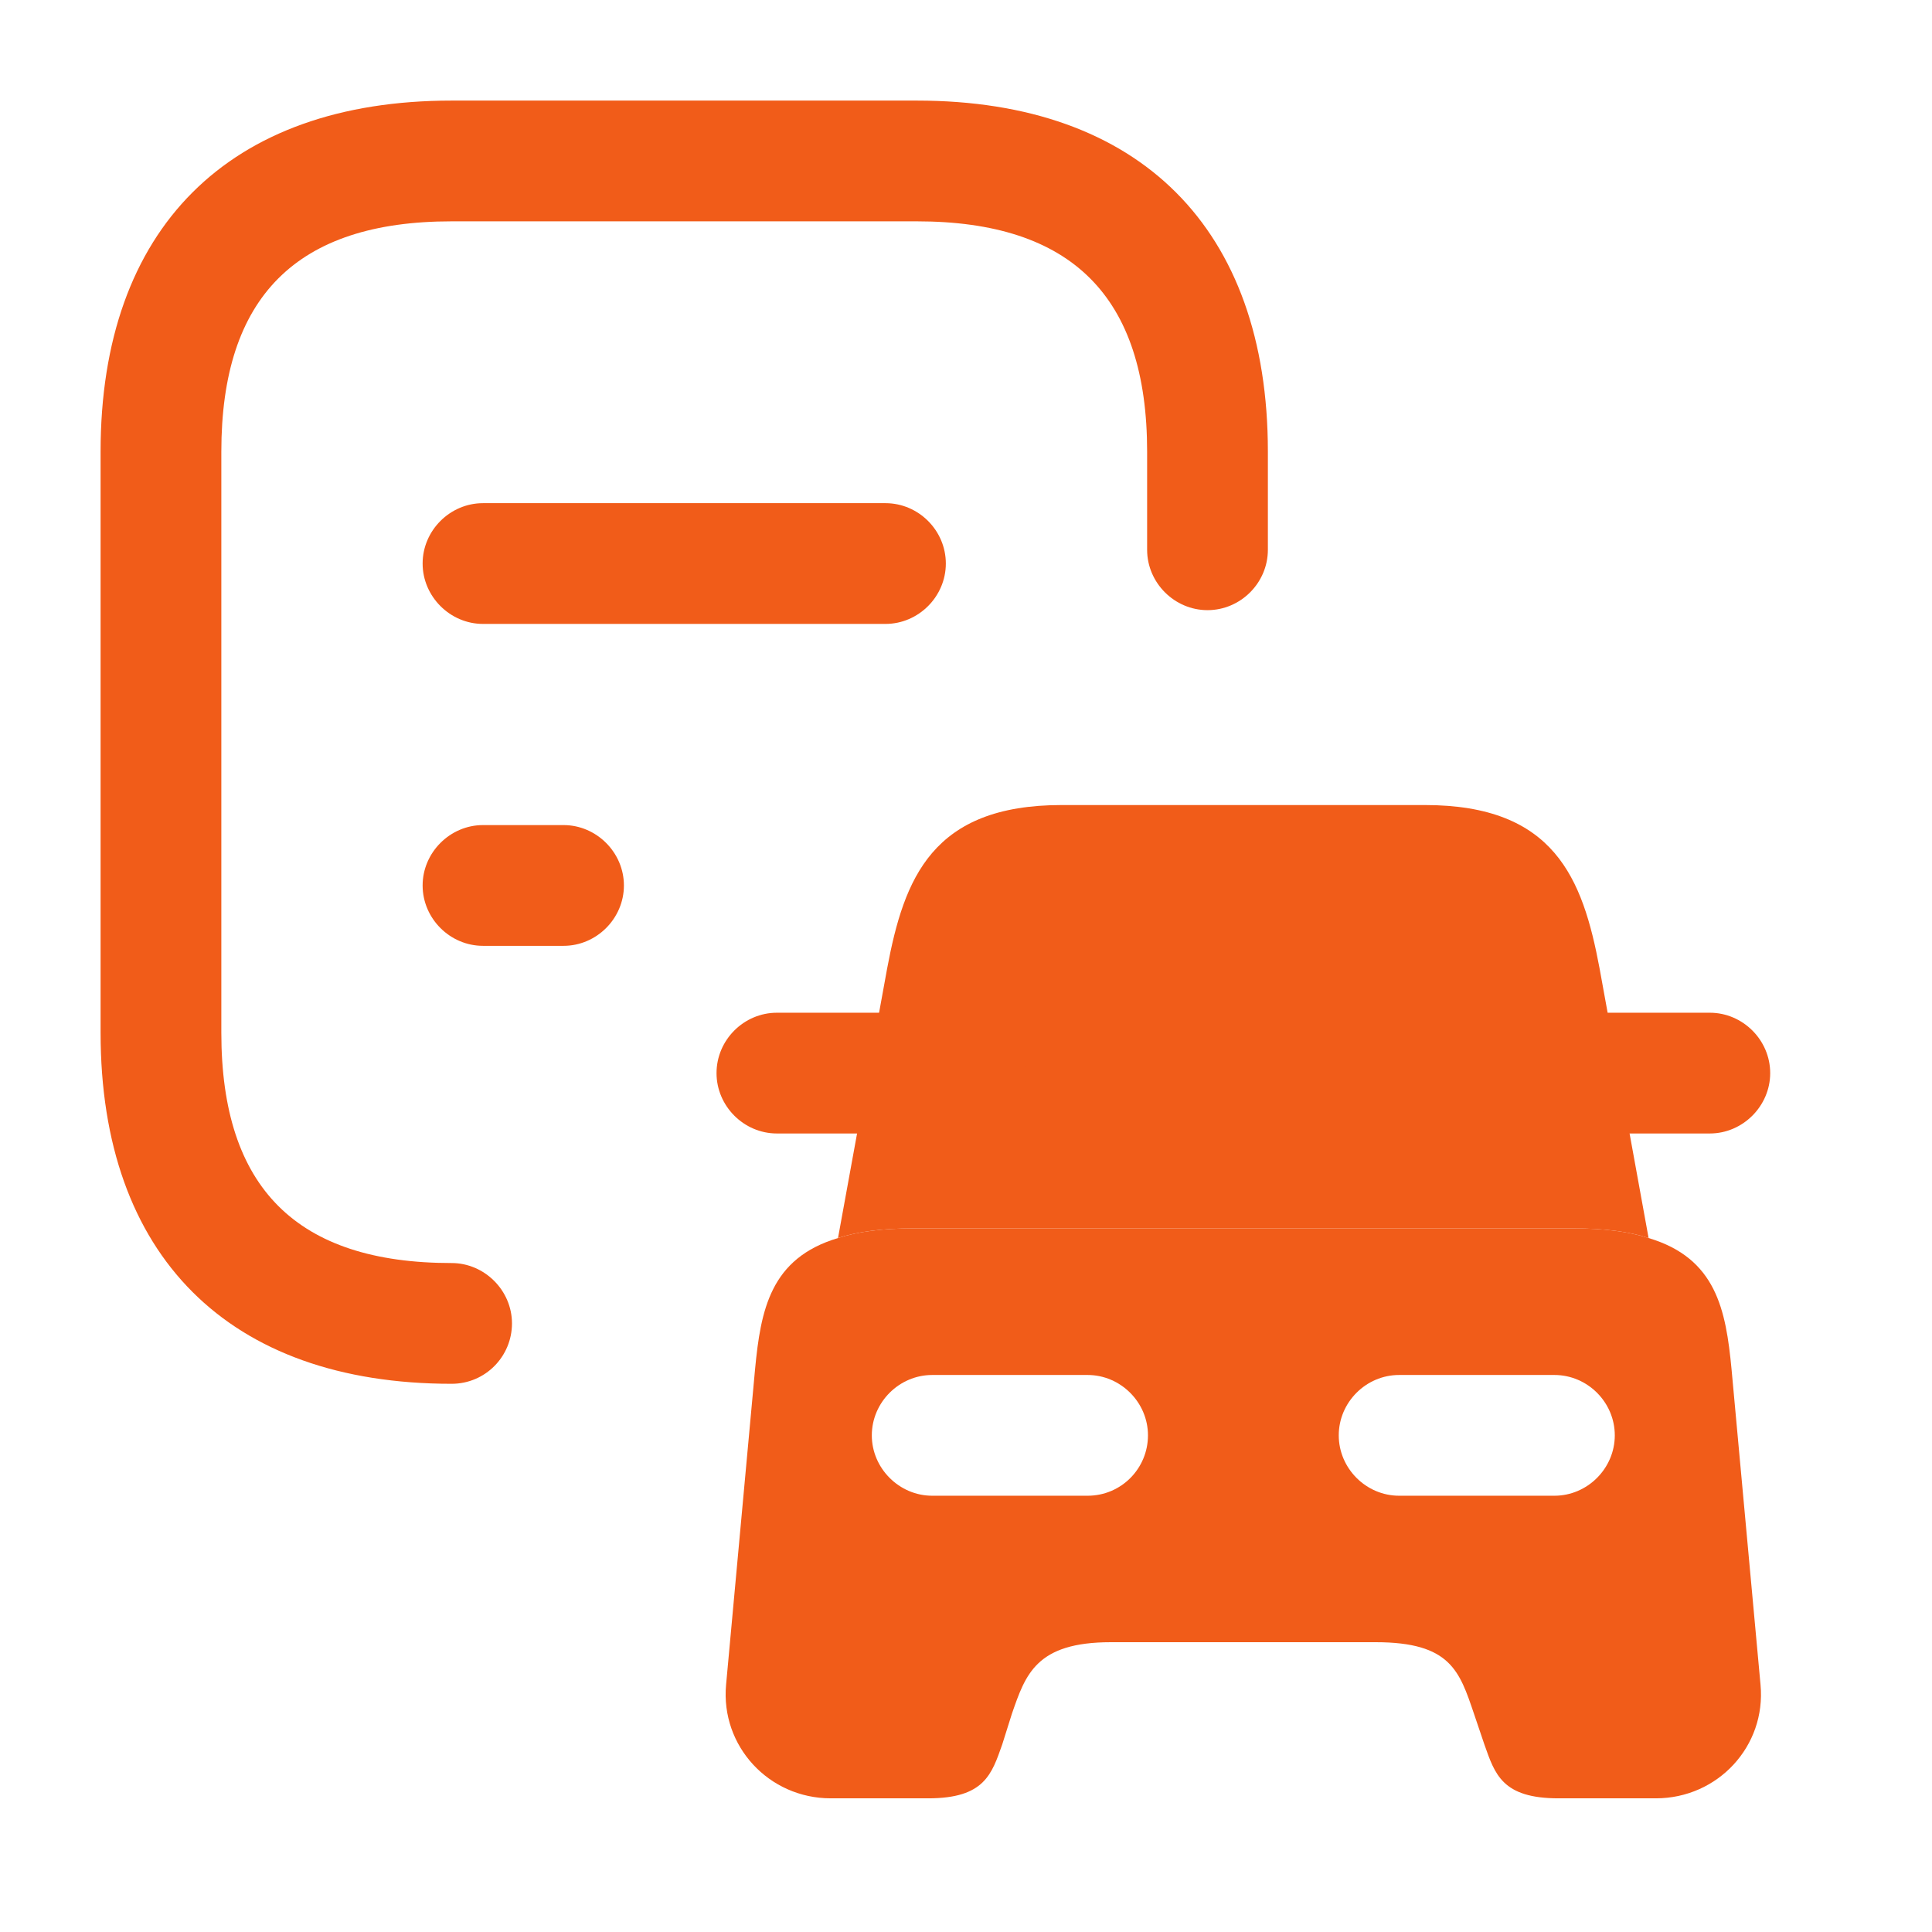
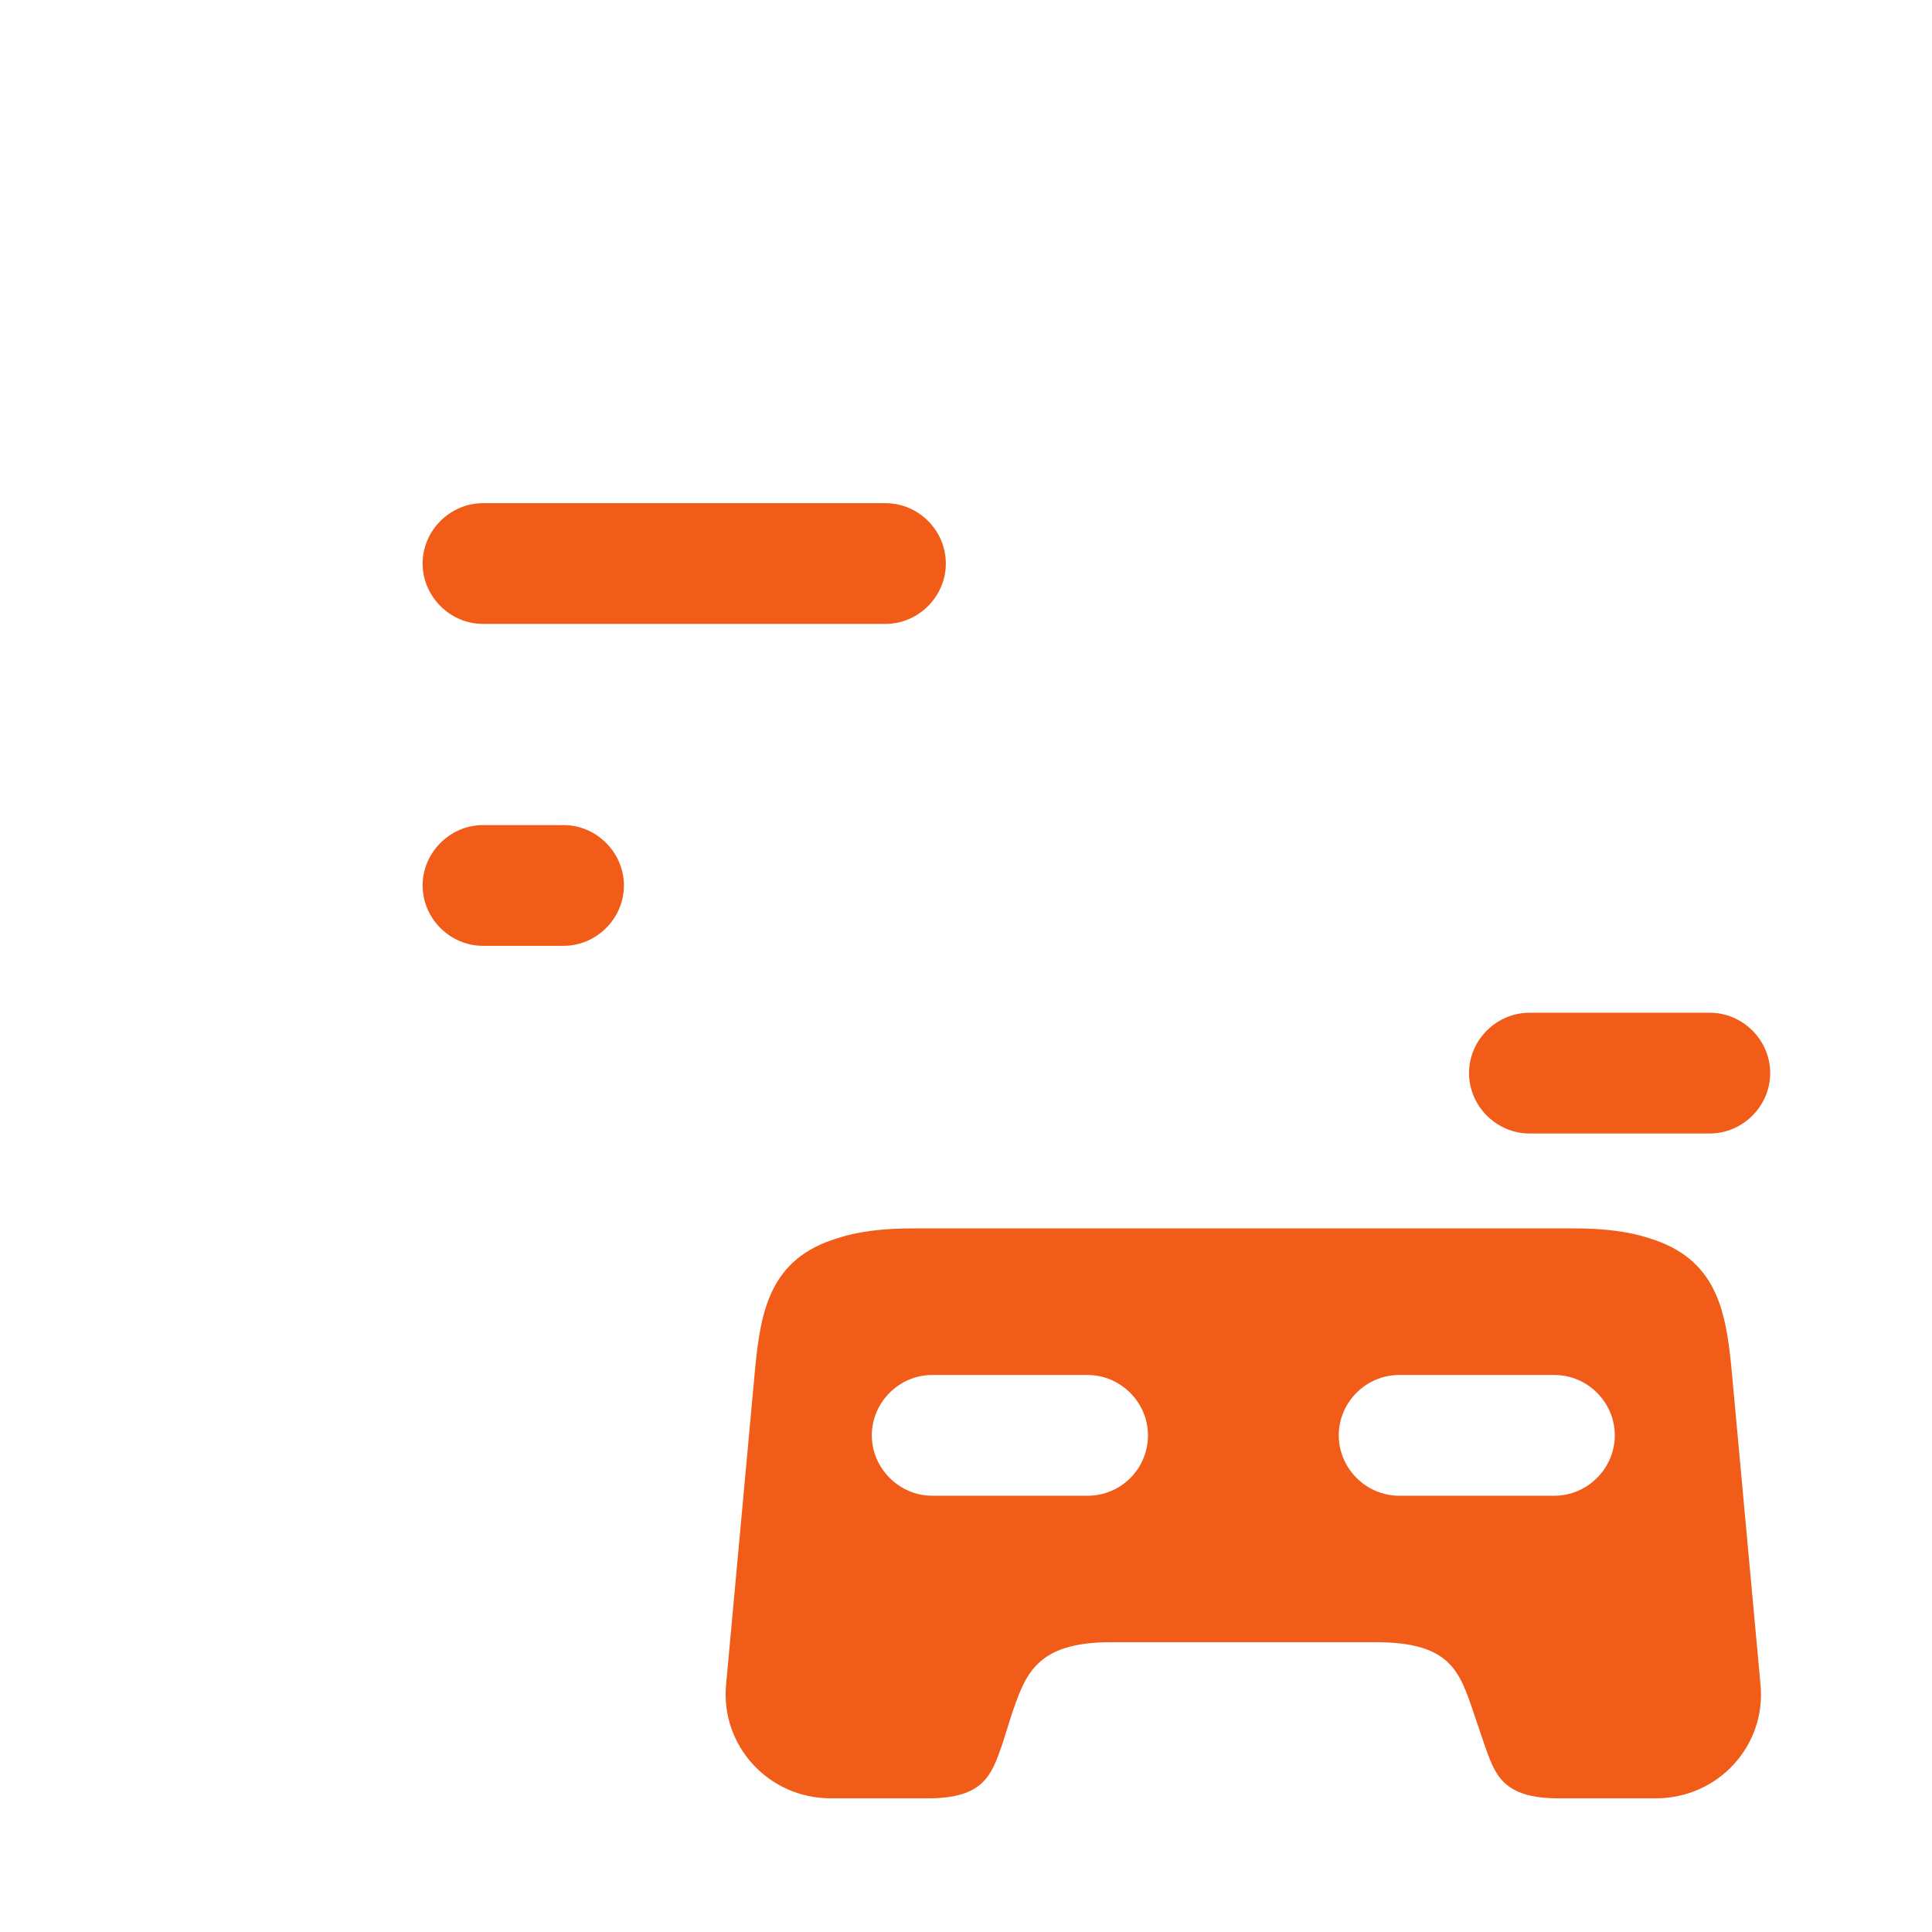
<svg xmlns="http://www.w3.org/2000/svg" width="16" height="16" viewBox="0 0 16 16" fill="none">
  <g clip-path="url(#clip0_409_6173)">
-     <path d="M3.74 11.46C1.893 11.46 0.833 10.4 0.833 8.553V3.74C0.833 1.893 1.893 0.833 3.74 0.833H7.593C9.44 0.833 10.5 1.893 10.5 3.74V4.553C10.5 4.827 10.274 5.053 10 5.053C9.727 5.053 9.5 4.827 9.5 4.553V3.74C9.5 2.453 8.873 1.833 7.593 1.833H3.74C2.454 1.833 1.833 2.46 1.833 3.74V8.553C1.833 9.84 2.46 10.46 3.74 10.46C4.013 10.46 4.24 10.687 4.24 10.96C4.24 11.233 4.02 11.46 3.74 11.46Z" fill="#F15C19" />
-     <path d="M13.653 10.253C13.493 10.2 13.287 10.173 13.033 10.173H7.56C7.307 10.173 7.1 10.2 6.94 10.253L7.347 8.02C7.487 7.273 7.72 6.667 8.793 6.667H11.8C12.873 6.667 13.107 7.273 13.247 8.02L13.653 10.253Z" fill="#F15C19" />
-     <path d="M8 9.387H6.434C6.16 9.387 5.934 9.16 5.934 8.887C5.934 8.613 6.16 8.387 6.434 8.387H8C8.274 8.387 8.5 8.613 8.5 8.887C8.5 9.16 8.274 9.387 8 9.387Z" fill="#F15C19" />
    <path d="M14.16 9.387H12.666C12.393 9.387 12.166 9.16 12.166 8.887C12.166 8.613 12.393 8.387 12.666 8.387H14.16C14.433 8.387 14.66 8.613 14.66 8.887C14.66 9.16 14.433 9.387 14.16 9.387Z" fill="#F15C19" />
    <path d="M14.34 11.34C14.293 10.847 14.213 10.42 13.653 10.253C13.493 10.2 13.287 10.173 13.034 10.173H7.56C7.307 10.173 7.1 10.2 6.94 10.253C6.38 10.42 6.3 10.847 6.253 11.34L6.013 13.953C5.967 14.46 6.367 14.893 6.88 14.893H7.687C8.153 14.893 8.213 14.693 8.3 14.447L8.38 14.193C8.493 13.867 8.58 13.6 9.2 13.6H11.393C12.014 13.6 12.087 13.84 12.207 14.193L12.293 14.447C12.38 14.693 12.44 14.893 12.907 14.893H13.713C14.227 14.893 14.627 14.46 14.58 13.953L14.34 11.34ZM9.007 12.387H7.72C7.447 12.387 7.22 12.16 7.22 11.887C7.22 11.613 7.447 11.387 7.72 11.387H9.007C9.28 11.387 9.507 11.613 9.507 11.887C9.507 12.16 9.287 12.387 9.007 12.387ZM12.873 12.387H11.587C11.313 12.387 11.087 12.16 11.087 11.887C11.087 11.613 11.313 11.387 11.587 11.387H12.873C13.147 11.387 13.373 11.613 13.373 11.887C13.373 12.16 13.147 12.387 12.873 12.387Z" fill="#F15C19" />
    <path d="M7.333 5.167H4C3.727 5.167 3.5 4.94 3.5 4.667C3.5 4.393 3.727 4.167 4 4.167H7.333C7.607 4.167 7.833 4.393 7.833 4.667C7.833 4.94 7.607 5.167 7.333 5.167Z" fill="#F15C19" />
    <path d="M4.667 7.833H4C3.727 7.833 3.5 7.607 3.5 7.333C3.5 7.06 3.727 6.833 4 6.833H4.667C4.94 6.833 5.167 7.06 5.167 7.333C5.167 7.607 4.94 7.833 4.667 7.833Z" fill="#F15C19" />
  </g>
  <defs>
    <clipPath id="clip0_409_6173">
      <rect width="16" height="16" fill="white" />
    </clipPath>
  </defs>
</svg>